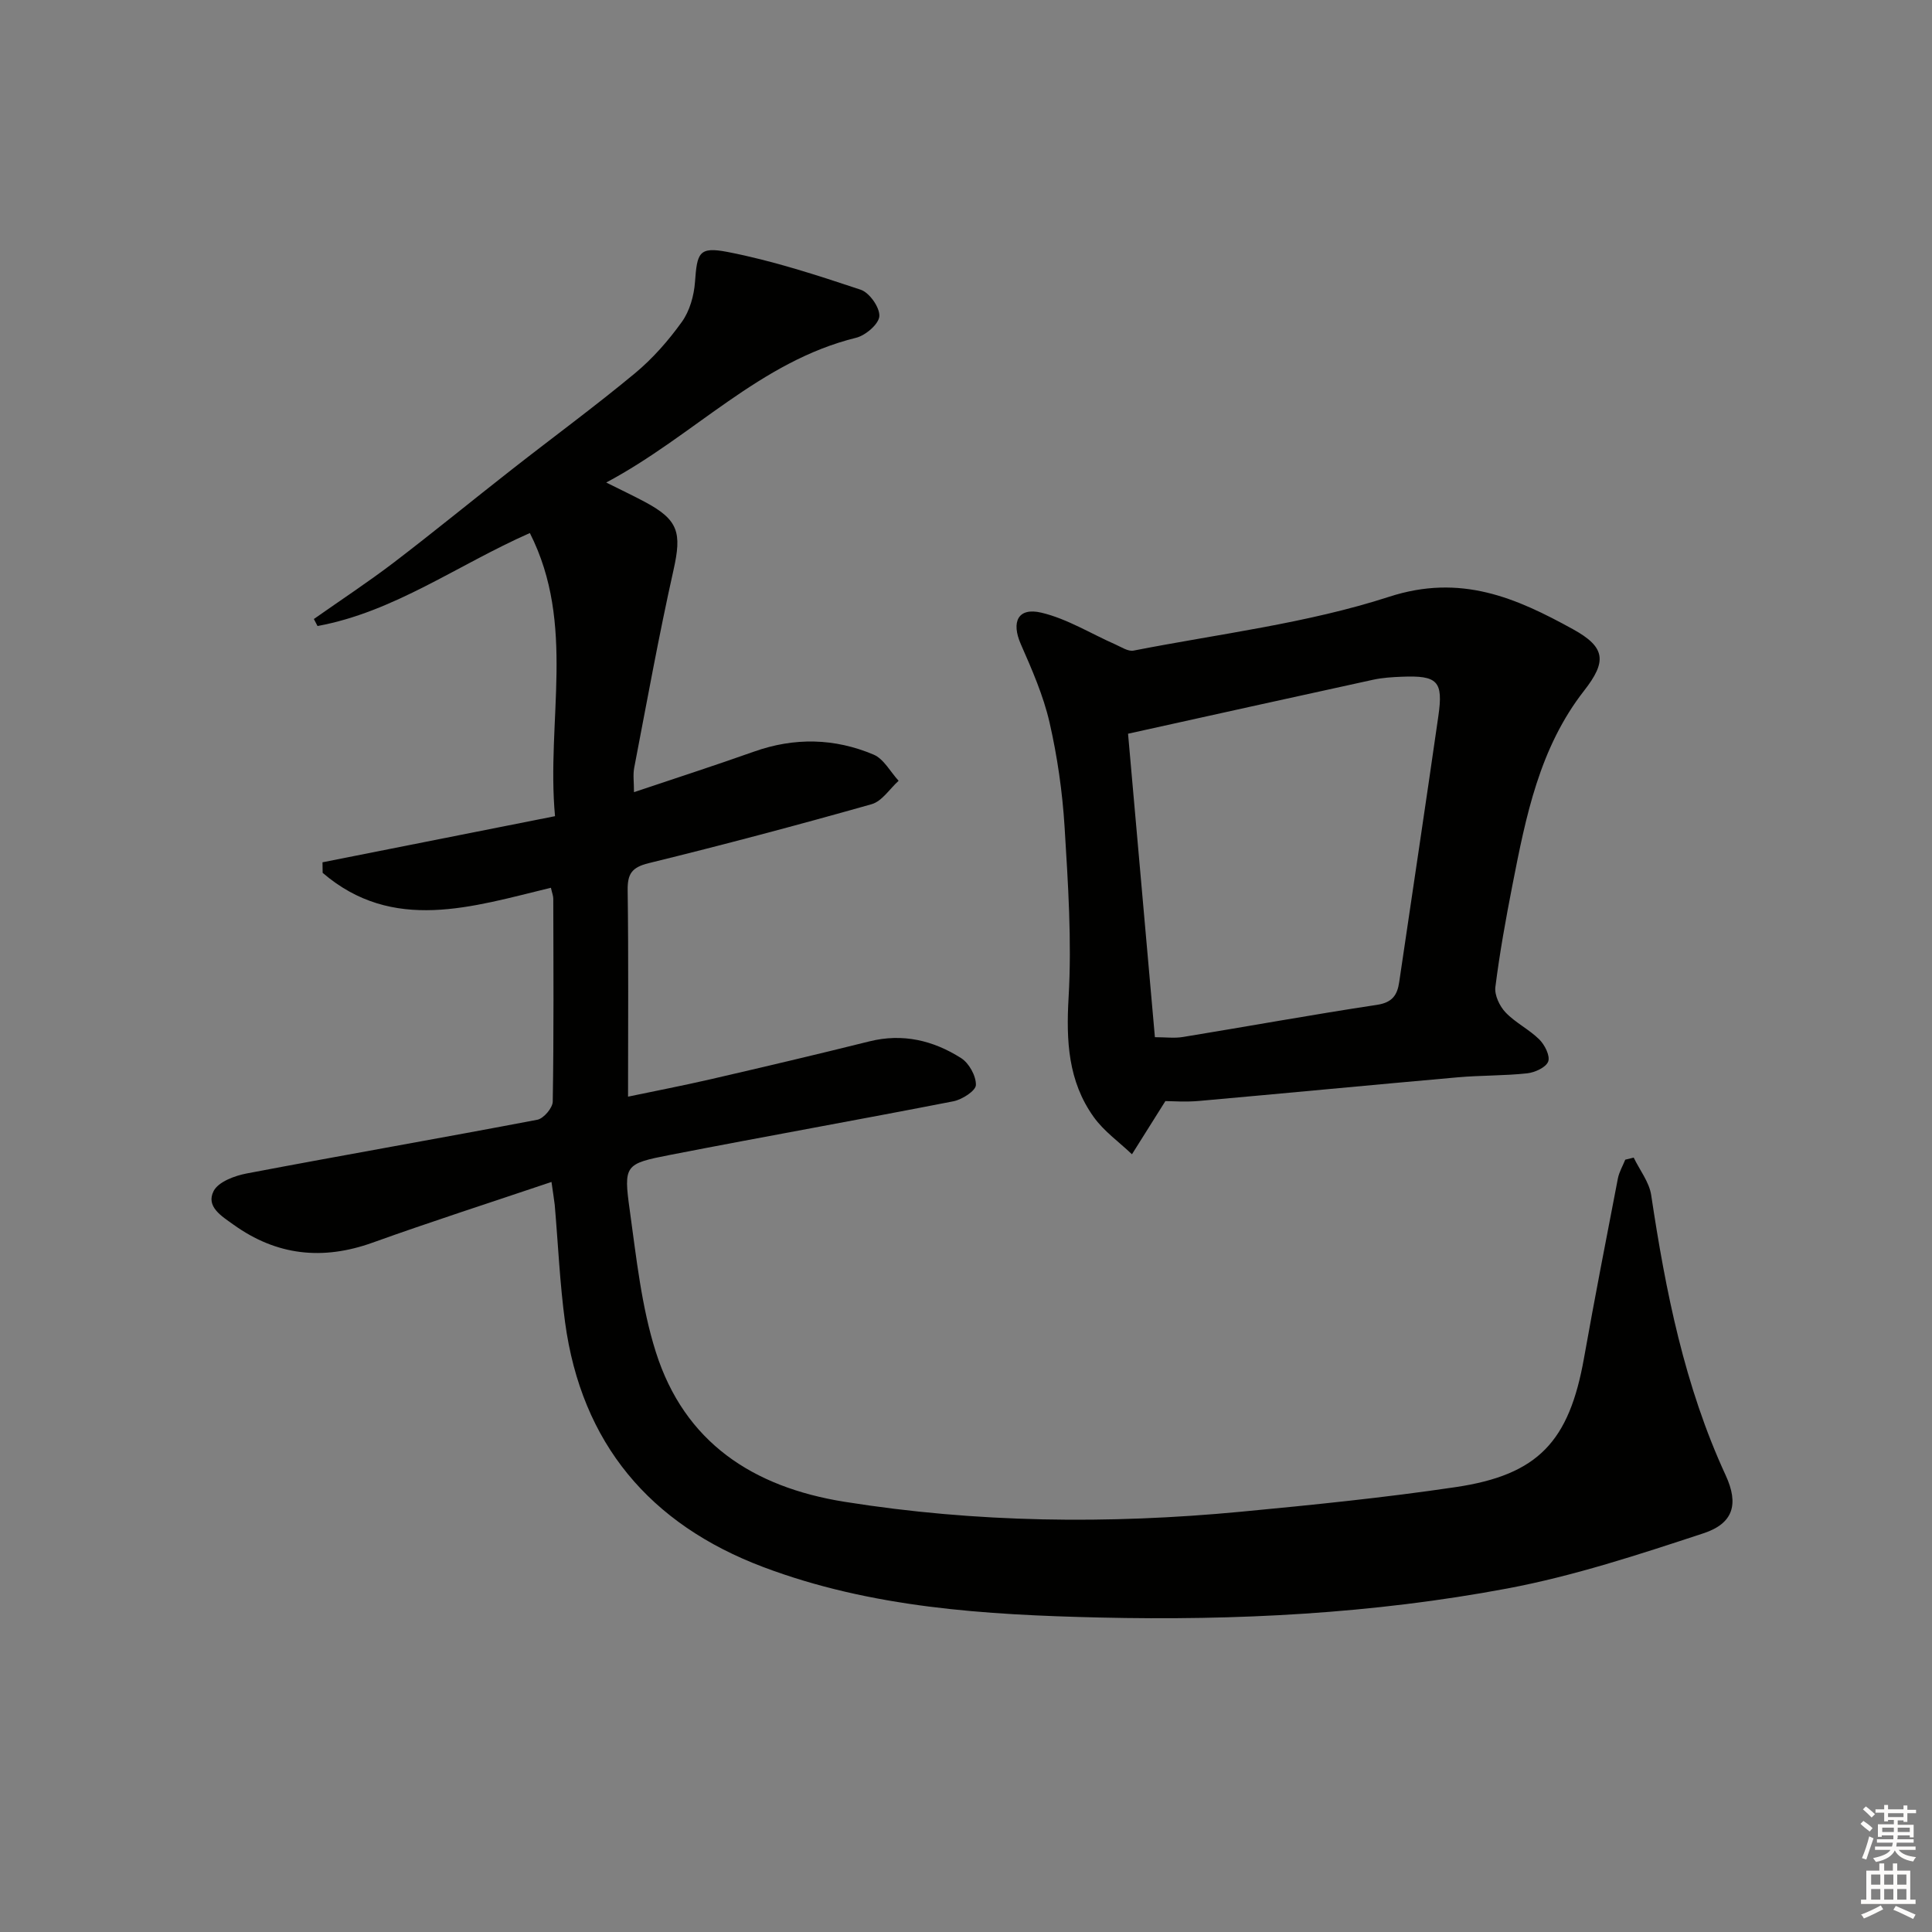
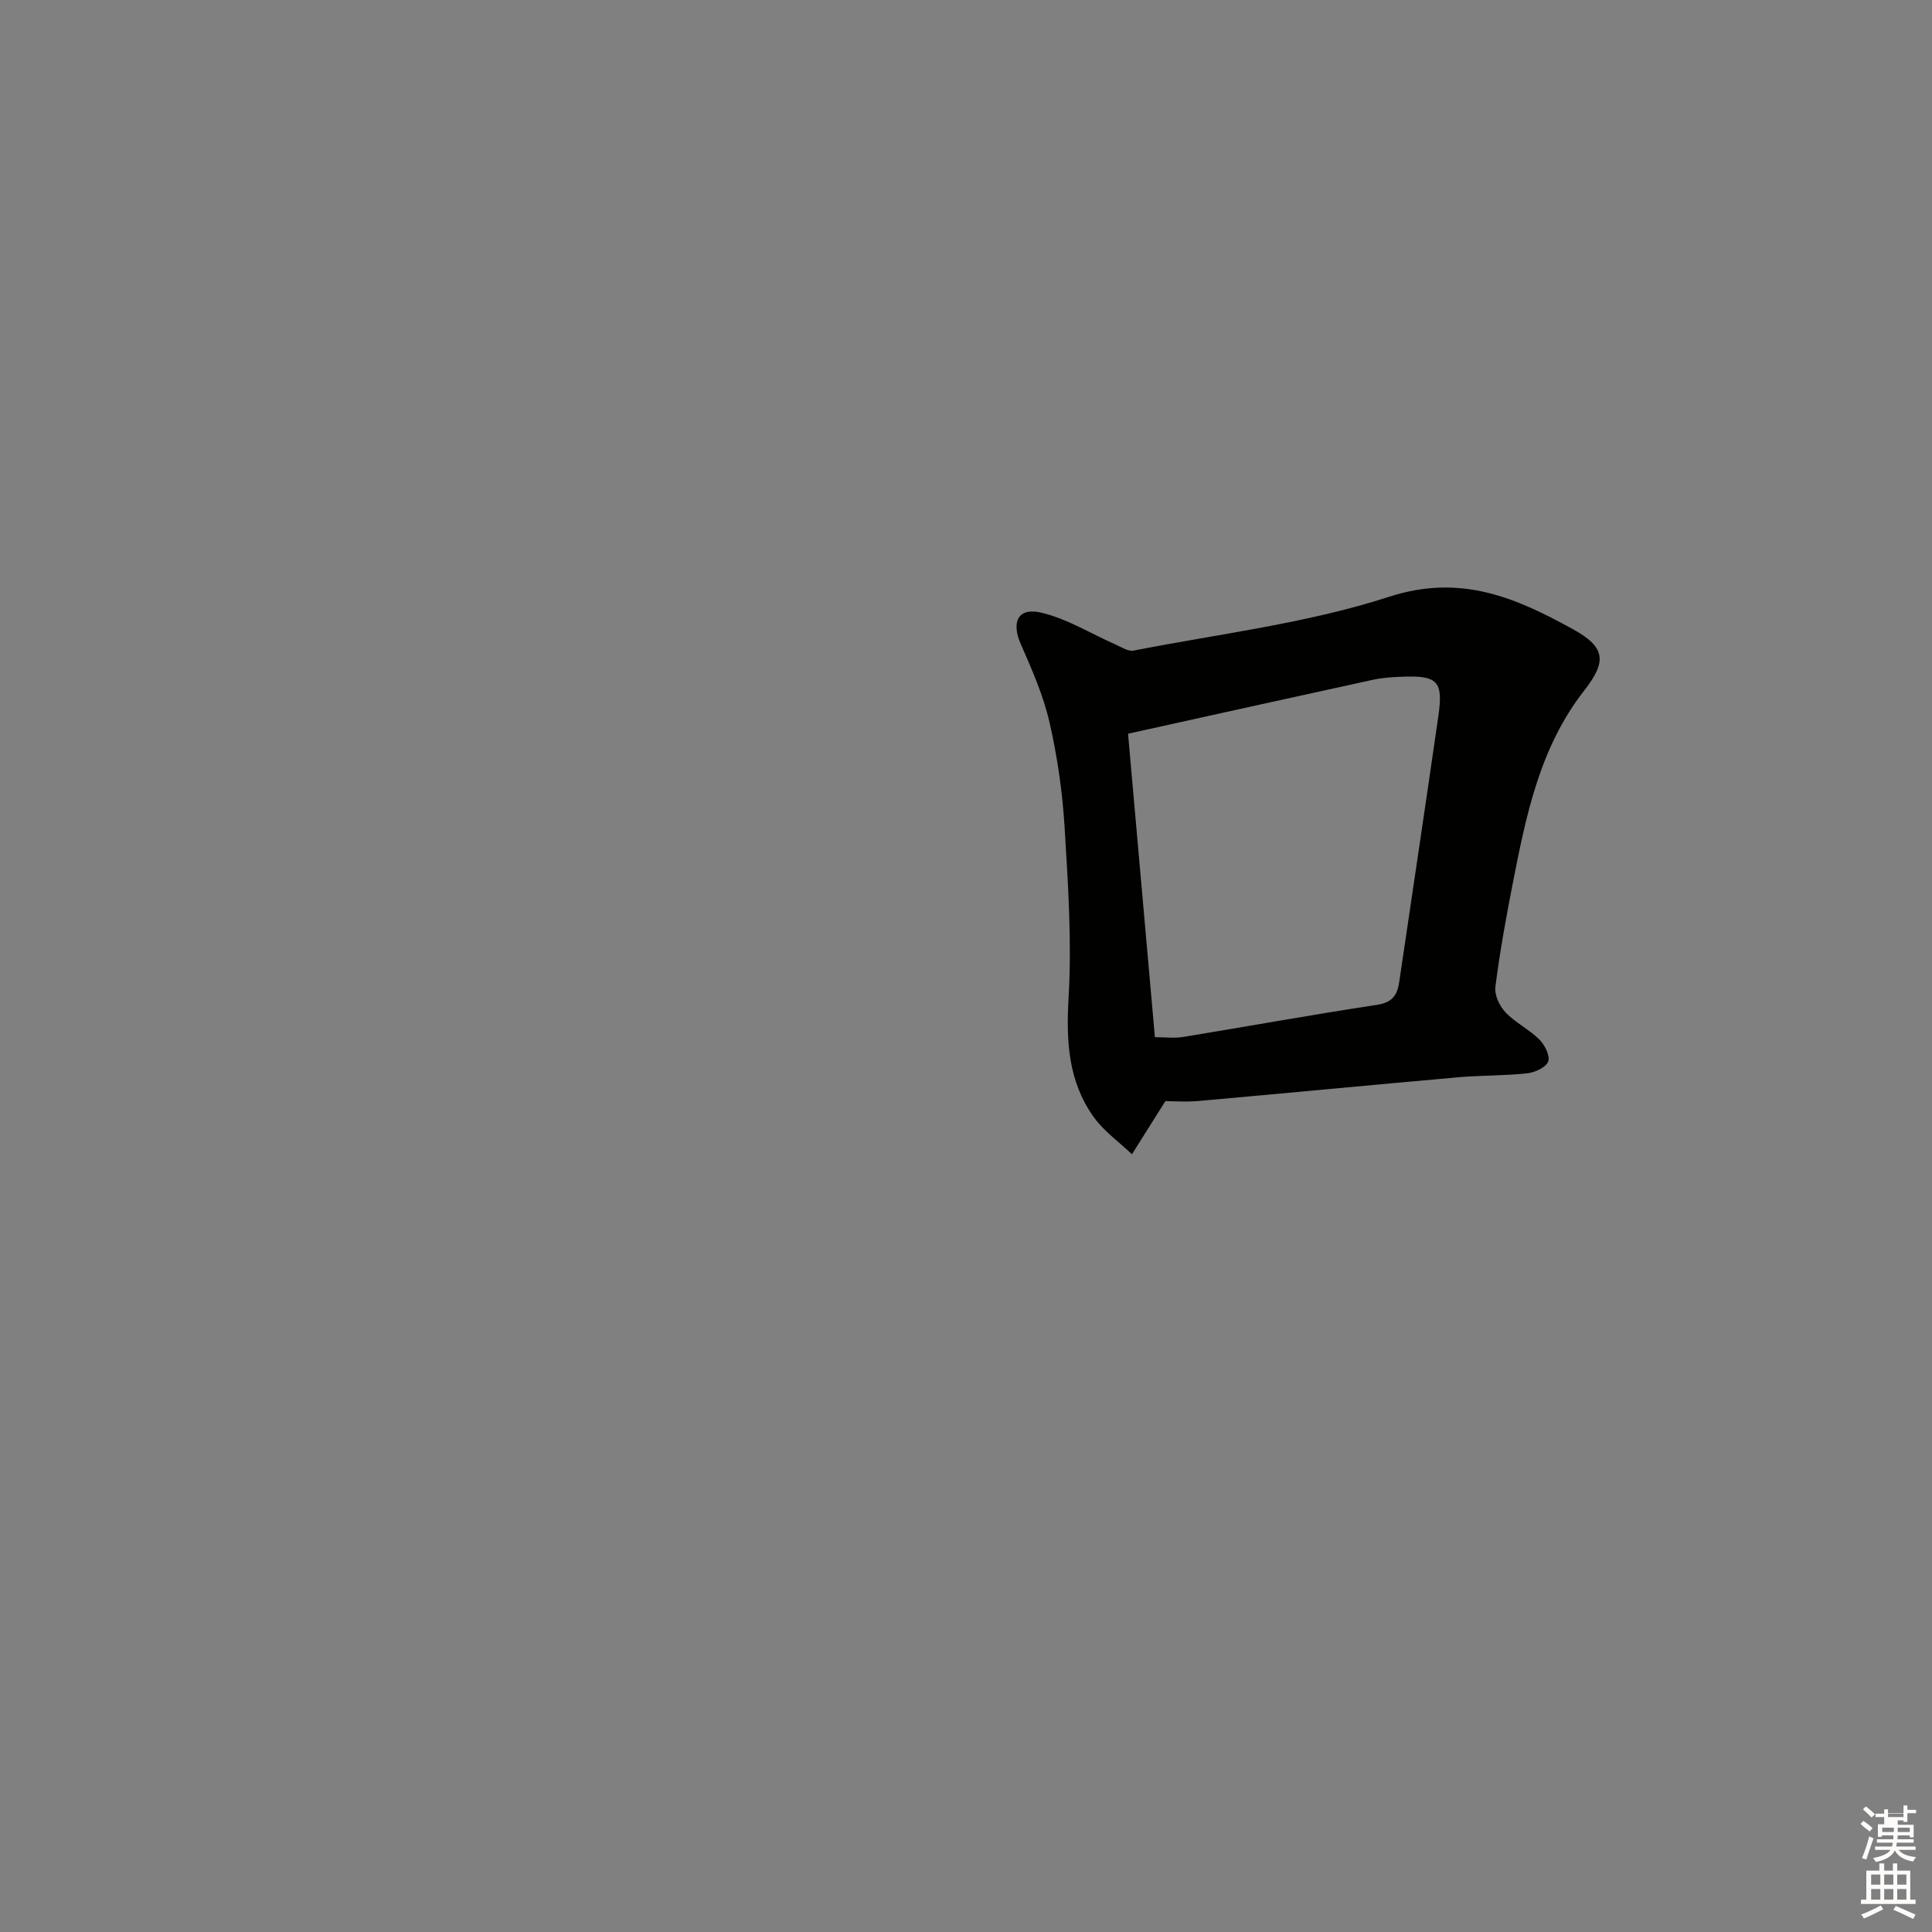
<svg xmlns="http://www.w3.org/2000/svg" enable-background="new 0 0 400 400" viewBox="0 0 400 400">
  <rect x="0" y="0" width="400" height="400" fill="#808080" stroke="none" />
-   <path d="m114.18 244.71c-12.87 4.34-25.03 8.25-37.05 12.57-10.35 3.71-19.86 2.68-28.79-3.73-2.46-1.77-5.76-3.72-4.11-6.96.98-1.91 4.36-3.17 6.86-3.64 20.03-3.81 40.13-7.3 60.16-11.12 1.3-.25 3.17-2.44 3.19-3.76.23-13.99.14-27.99.11-41.99 0-.62-.26-1.23-.49-2.28-16.31 3.95-32.73 9.39-47.26-3.09-.01-.73-.02-1.45-.03-2.18 15.81-3.14 31.62-6.28 48.14-9.55-1.83-19.84 4.39-39.68-5.21-58.62-15.02 6.63-28.11 16.34-43.96 19.25-.25-.48-.51-.96-.76-1.45 5.5-3.87 11.13-7.57 16.48-11.64 8.28-6.32 16.34-12.93 24.55-19.35 8.47-6.64 17.16-13.01 25.44-19.88 3.68-3.05 6.94-6.77 9.73-10.66 1.62-2.26 2.5-5.41 2.71-8.23.44-6.03.77-7.39 6.72-6.24 9.36 1.81 18.51 4.8 27.58 7.82 1.81.6 3.97 3.66 3.87 5.47-.09 1.63-2.85 4-4.81 4.48-19.97 4.91-33.6 20.32-51.74 29.97 3.33 1.66 5.65 2.76 7.92 3.97 7.06 3.75 7.75 6.39 6.01 14.16-3.04 13.58-5.51 27.29-8.14 40.96-.27 1.43-.04 2.95-.04 5.02 8.51-2.86 16.71-5.51 24.83-8.39 8.38-2.98 16.7-2.8 24.77.61 2.12.89 3.48 3.57 5.19 5.42-1.85 1.67-3.44 4.24-5.59 4.85-15.31 4.33-30.7 8.42-46.16 12.21-3.54.87-4.4 2.25-4.35 5.66.19 13.96.08 27.92.08 42.68 5.6-1.17 11.34-2.28 17.04-3.59 10.99-2.54 21.97-5.12 32.91-7.85 6.92-1.73 13.25-.2 19.01 3.46 1.64 1.04 3.11 3.7 3.06 5.57-.03 1.2-2.86 3.02-4.66 3.37-19.54 3.82-39.15 7.3-58.7 11.11-9.34 1.82-9.61 2.09-8.3 11.49 1.37 9.84 2.41 19.9 5.39 29.3 5.93 18.73 20.1 27.99 39.07 31.02 27.27 4.35 54.63 4.66 82.04 2.06 14.86-1.41 29.74-2.91 44.5-5.1 17.11-2.54 23.49-9.47 26.56-26.71 2.21-12.41 4.62-24.79 7.01-37.17.26-1.35 1.01-2.61 1.53-3.91.58-.14 1.17-.28 1.75-.43 1.24 2.58 3.21 5.05 3.62 7.75 2.99 19.93 6.9 39.55 15.42 58.02 2.77 5.99 1.58 9.98-4.59 12.01-13.36 4.4-26.85 8.84-40.63 11.43-27.85 5.23-56.14 6.67-84.43 6.01-23.6-.55-47.25-2-69.66-10.47-23.41-8.85-37.58-25.57-40.98-50.67-1.09-8.05-1.44-16.2-2.14-24.31-.15-1.29-.37-2.55-.67-4.73z" fill="#010100" />
  <path d="m241.28 227.97c-2.87 4.57-4.9 7.79-6.92 11.01-2.68-2.56-5.82-4.77-7.93-7.73-5.29-7.4-5.71-15.74-5.19-24.73.68-11.73-.11-23.57-.83-35.33-.45-7.26-1.5-14.56-3.12-21.64-1.28-5.56-3.63-10.92-5.94-16.18-2.02-4.61-.61-7.68 4.27-6.52 5.32 1.26 10.21 4.33 15.3 6.57 1.23.54 2.64 1.5 3.77 1.28 17.71-3.47 35.87-5.62 52.93-11.15 14.83-4.81 26.27.23 38.06 6.73 6.79 3.74 7 6.69 2.29 12.72-9.25 11.84-12.06 26.06-14.84 40.26-1.37 7-2.64 14.03-3.53 21.1-.21 1.67.88 3.96 2.11 5.25 2.03 2.14 4.87 3.5 6.98 5.59 1.13 1.12 2.28 3.4 1.85 4.57-.45 1.22-2.75 2.27-4.34 2.45-4.78.52-9.63.4-14.42.83-17.85 1.58-35.69 3.3-53.55 4.89-2.78.25-5.61.03-6.95.03zm-2.17-13.23c2.22 0 4.05.25 5.79-.04 13.41-2.19 26.78-4.63 40.21-6.66 3.16-.48 4.19-2.03 4.58-4.71 2.71-18.37 5.47-36.73 8.11-55.1 1.04-7.22-.17-8.42-7.57-8.12-1.98.08-4 .2-5.93.62-16.76 3.65-33.51 7.37-50.75 11.18 1.89 21.46 3.72 42.06 5.56 62.83z" fill="#010100" />
  <g fill="#fcfbfa">
-     <path d="m385.2 377.6.6-.6c.6.4 1.3.9 1.9 1.5l-.6.7c-.8-.6-1.4-1.1-1.9-1.6zm.3 7.1c.6-1.4 1.1-2.9 1.5-4.5.3.1.6.3.9.4-.5 1.4-1 2.9-1.5 4.4zm.2-10.1.6-.6c.7.5 1.3 1.1 1.9 1.6l-.7.7c-.6-.6-1.2-1.2-1.8-1.7zm8.4-.8h.8v.9h1.8v.7h-1.8v1.8h-.8v-.3h-1.2v.9h3.3v2.6h-.8v-.4h-2.5c0 .3 0 .6-.1.8h3.4v.7h-3.5c0 .3-.1.6-.1.8h4v.7h-3.5c.7.9 1.9 1.3 3.6 1.5-.2.2-.4.5-.6.9-1.9-.3-3.2-1.1-3.8-2.3-.5 1.1-1.8 2-3.9 2.4-.2-.3-.4-.5-.6-.8 1.9-.4 3.1-.9 3.6-1.7h-3.2v-.7h3.5c.1-.2.1-.5.2-.8h-3.3v-.7h3.4c0-.2 0-.5 0-.8h-2.4v.3h-.8v-2.6h3.3v-.9h-1.2v.3h-.8v-1.8h-1.8v-.7h1.8v-.9h.8v.9h3.2zm-4.4 5.5h2.4c0-.3 0-.6 0-.9h-2.4zm1.2-3.1h3.2v-.8h-3.2zm4.4 2.2h-2.4v.9h2.5v-.9z" />
+     <path d="m385.2 377.6.6-.6c.6.4 1.3.9 1.9 1.5l-.6.7c-.8-.6-1.4-1.1-1.9-1.6zm.3 7.1c.6-1.4 1.1-2.9 1.5-4.5.3.1.6.3.9.4-.5 1.4-1 2.9-1.5 4.4zm.2-10.1.6-.6c.7.5 1.3 1.1 1.9 1.6l-.7.7c-.6-.6-1.2-1.2-1.8-1.7zm8.4-.8h.8v.9h1.8v.7h-1.8v1.8h-.8v-.3h-1.2v.9h3.3v2.6h-.8v-.4h-2.5c0 .3 0 .6-.1.8h3.4v.7h-3.5c0 .3-.1.6-.1.8h4v.7h-3.5c.7.9 1.9 1.3 3.6 1.5-.2.2-.4.5-.6.9-1.9-.3-3.2-1.1-3.8-2.3-.5 1.1-1.8 2-3.9 2.4-.2-.3-.4-.5-.6-.8 1.9-.4 3.1-.9 3.6-1.7h-3.2v-.7h3.5c.1-.2.1-.5.2-.8h-3.3v-.7h3.4c0-.2 0-.5 0-.8h-2.4v.3h-.8v-2.6h3.3h-1.2v.3h-.8v-1.8h-1.8v-.7h1.8v-.9h.8v.9h3.2zm-4.4 5.5h2.4c0-.3 0-.6 0-.9h-2.4zm1.2-3.1h3.2v-.8h-3.2zm4.4 2.2h-2.4v.9h2.5v-.9z" />
    <path d="m389.2 385.8h.9v1.5h1.8v-1.5h.9v1.5h2.7v6h1.1v.9h-11.3v-.9h1.1v-6h2.7v-1.5zm.2 8.7.5.8c-1.2.6-2.5 1.3-4 1.9-.2-.3-.3-.6-.6-.8 1.6-.6 3-1.3 4.1-1.9zm-2-4.3h1.9v-2.1h-1.9zm0 3.1h1.9v-2.2h-1.9zm2.7-3.1h1.9v-2.1h-1.9zm0 3.1h1.9v-2.2h-1.9zm2.4 1.3c1.4.6 2.7 1.2 4.1 1.8l-.5.9c-1.5-.7-2.8-1.4-4.1-1.9zm2.2-6.5h-1.9v2.1h1.9zm-1.9 5.2h1.9v-2.2h-1.9z" />
  </g>
</svg>